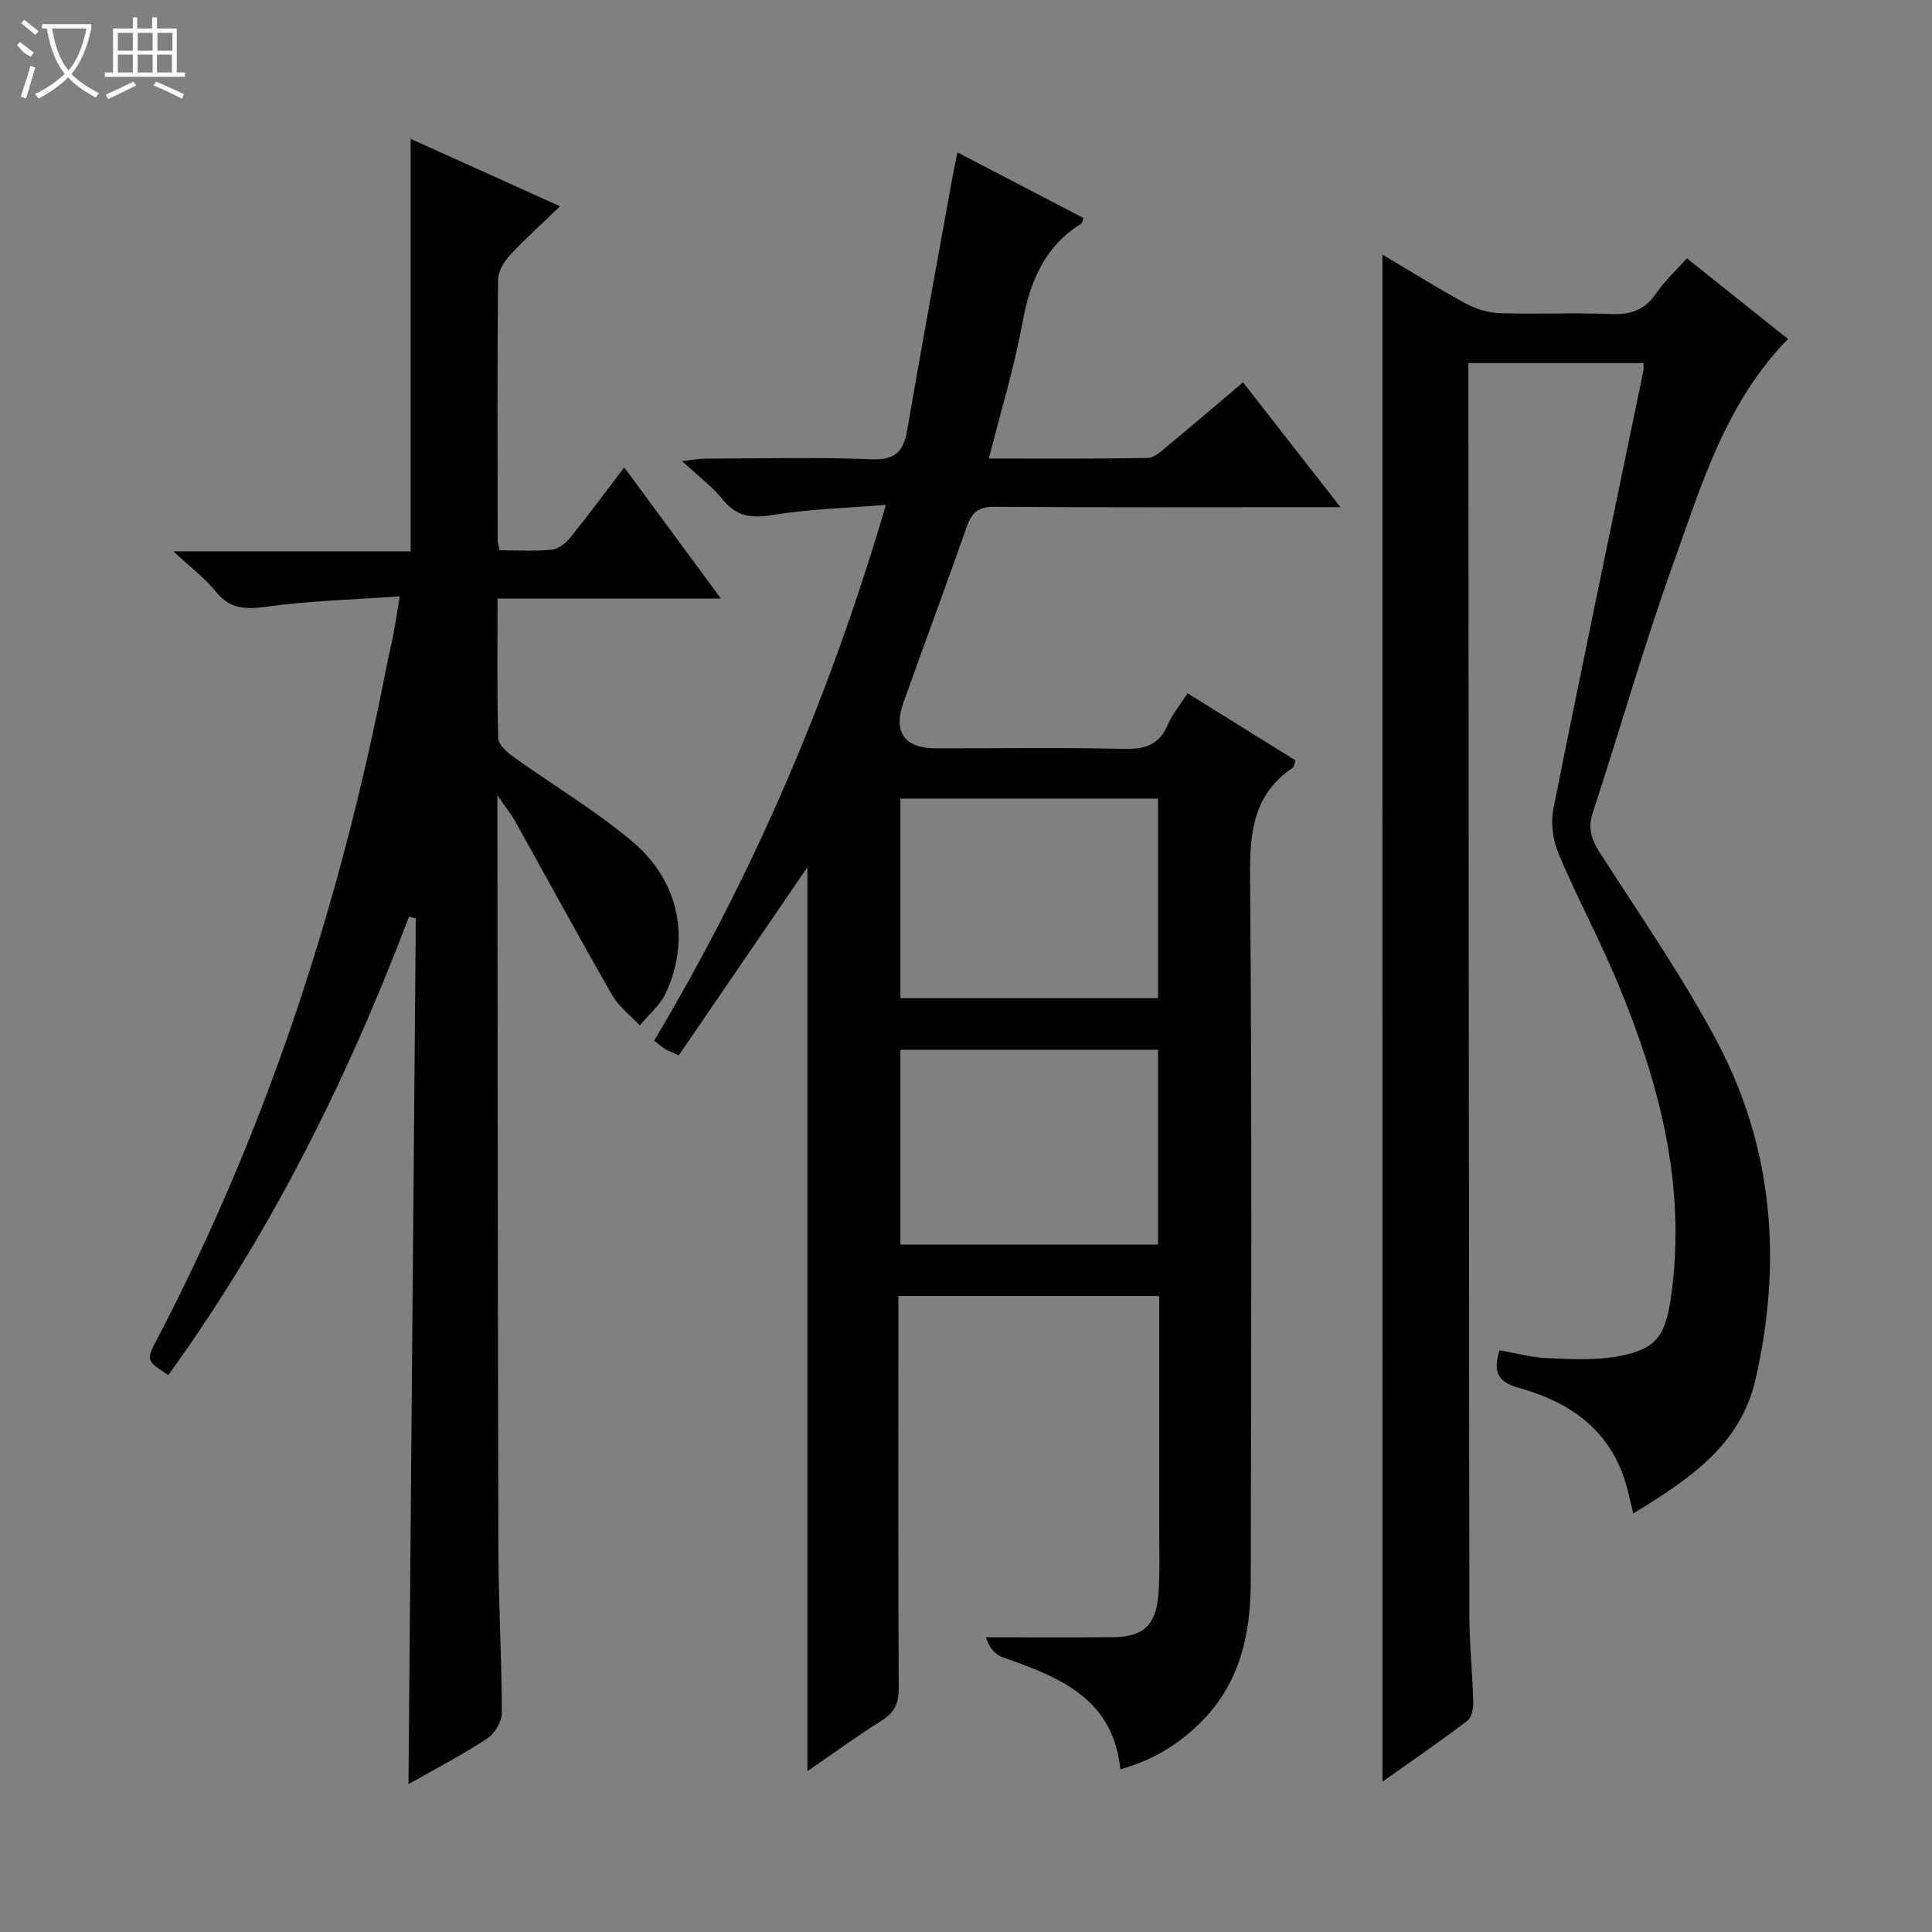
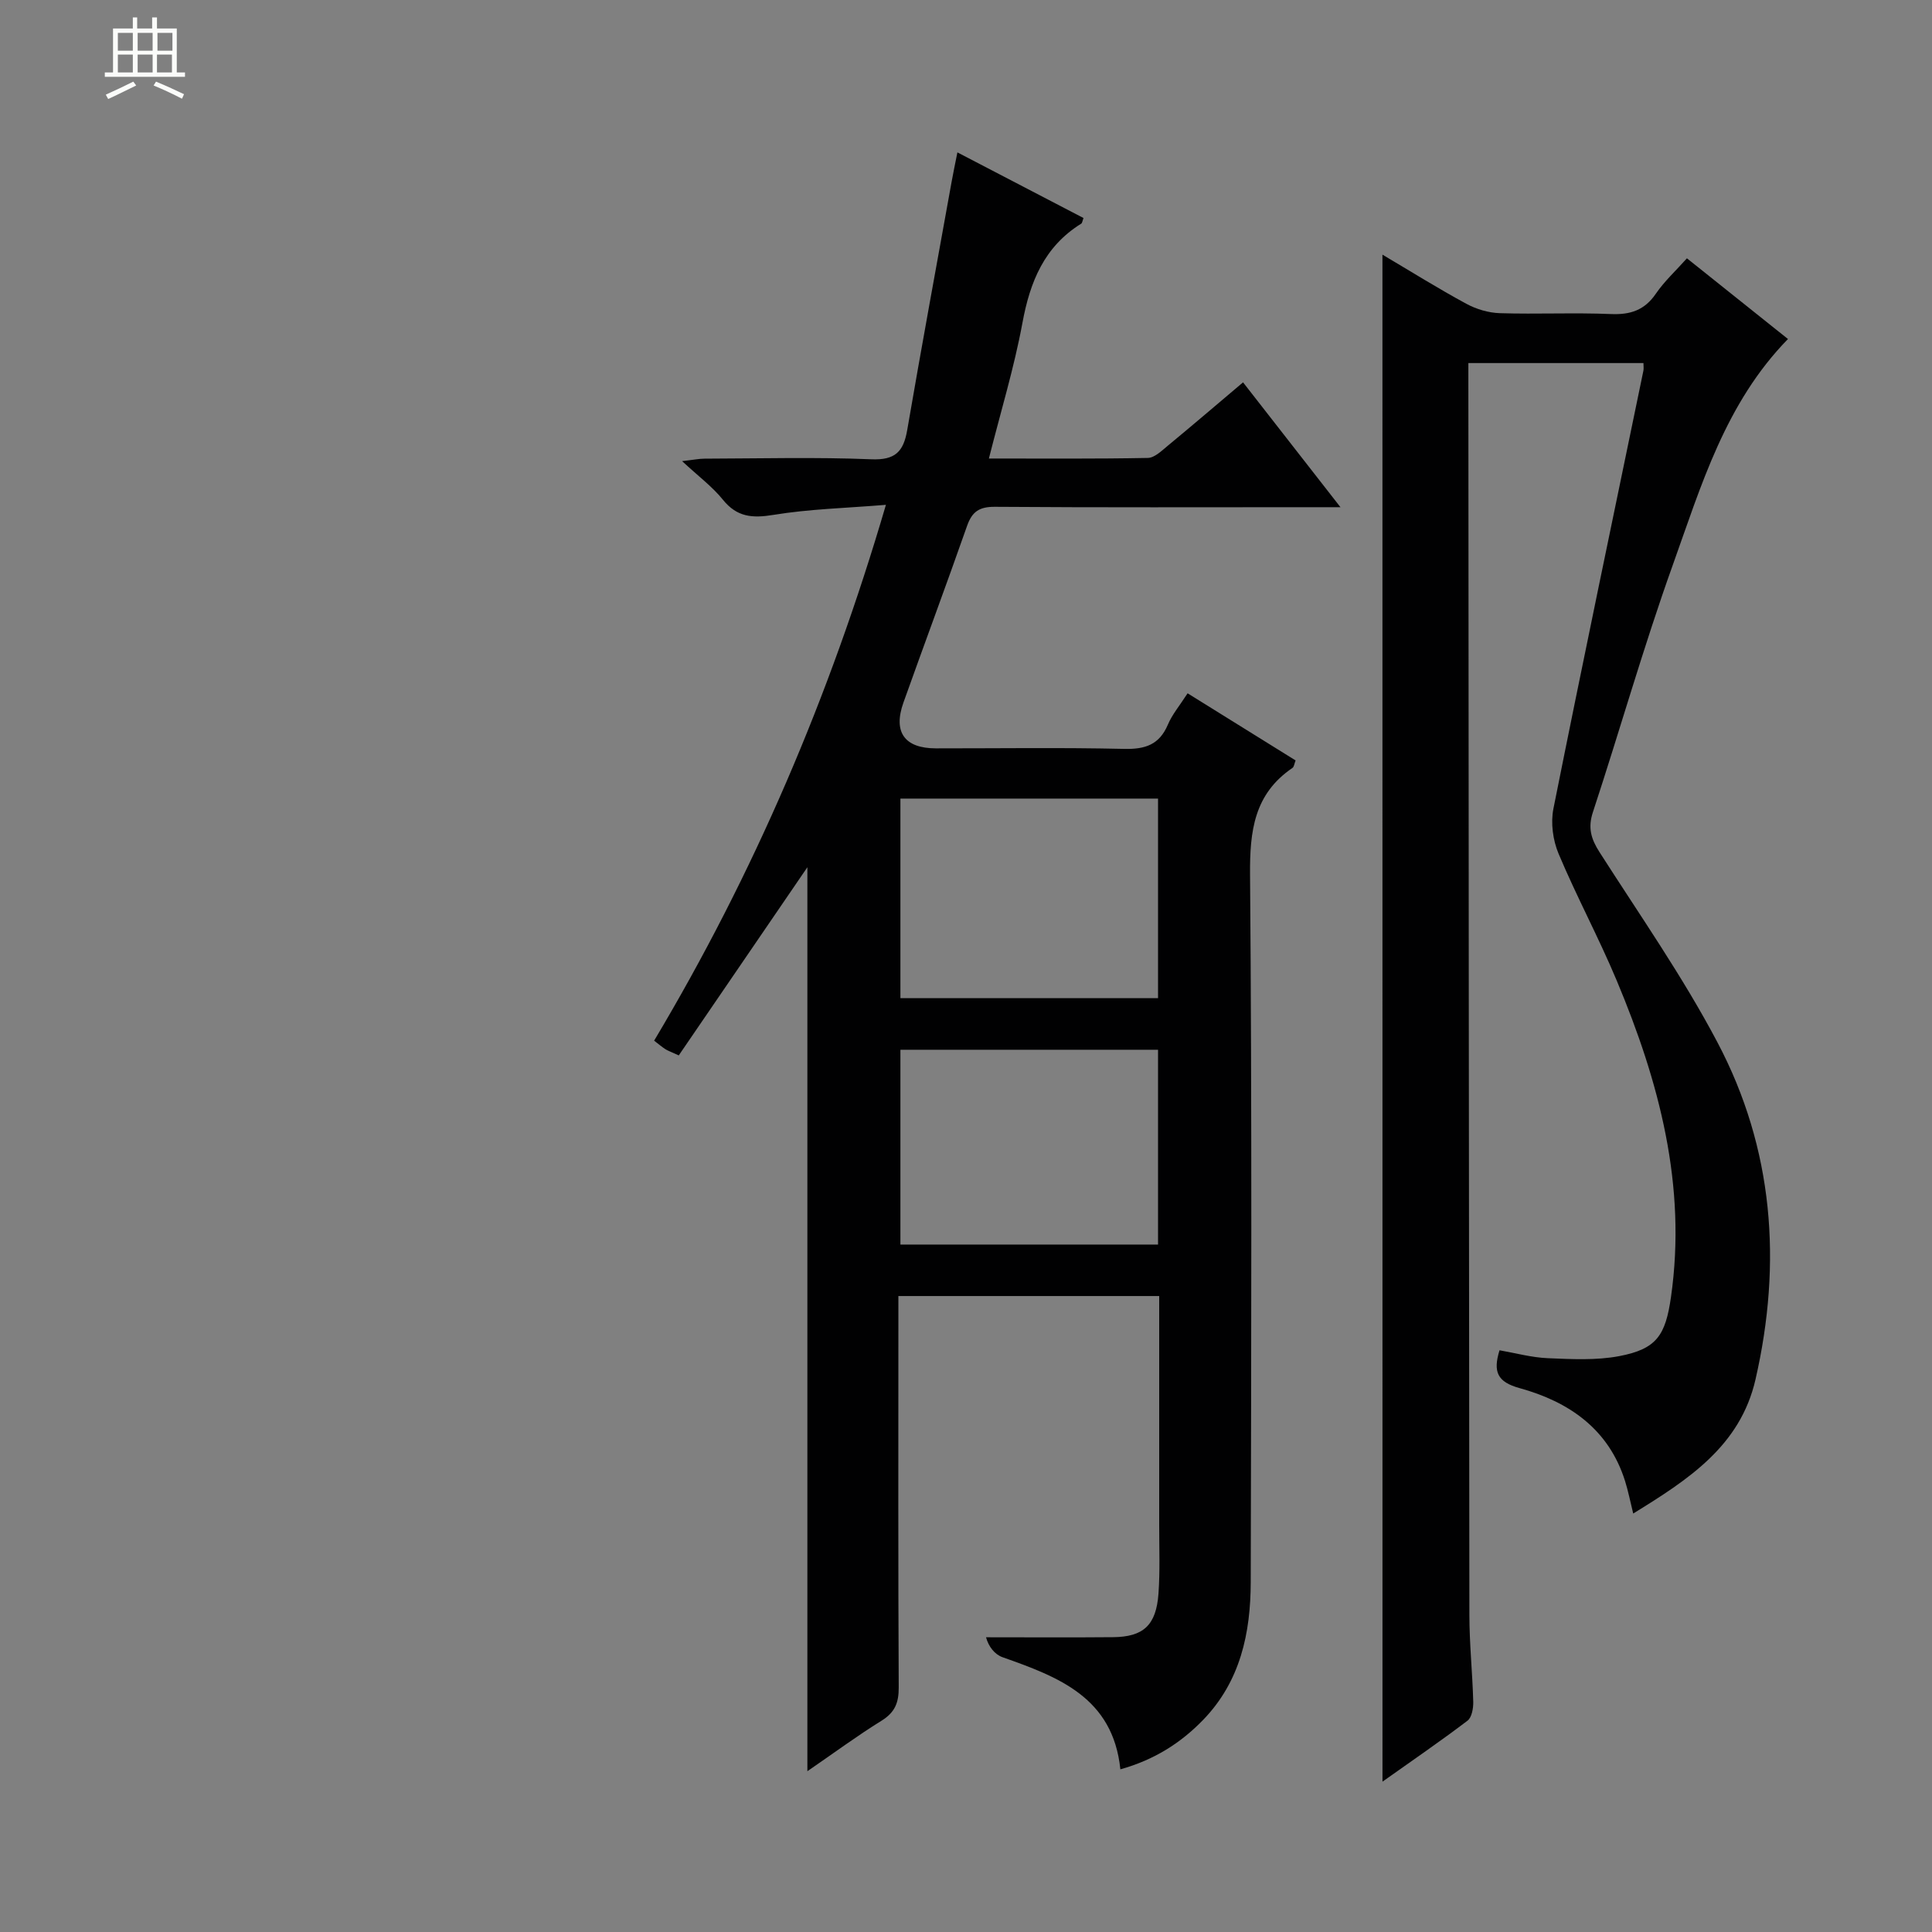
<svg xmlns="http://www.w3.org/2000/svg" enable-background="new 0 0 400 400" viewBox="0 0 400 400">
  <rect x="0" y="0" width="400" height="400" fill="#808080" stroke="none" />
  <g fill="#010102">
    <path d="m167.16 179.55c-9.07 13.27-17.86 26.13-26.63 38.96-1.61-.74-2.23-.95-2.77-1.29-.69-.44-1.31-.98-2.33-1.76 20.63-34.57 36.34-71.19 47.99-110.94-8.27.68-15.86.86-23.28 2.08-4.39.72-7.56.47-10.48-3.15-2.17-2.69-5.05-4.83-8.44-7.98 2.33-.26 3.51-.51 4.68-.51 11.5-.03 23.01-.34 34.49.13 4.96.21 6.67-1.58 7.44-6.06 2.95-17.17 6.11-34.3 9.2-51.44.32-1.79.7-3.57 1.19-6.04 8.91 4.64 17.52 9.12 26.11 13.59-.23.59-.26 1.02-.47 1.16-7.65 4.75-10.61 12.02-12.18 20.57-1.71 9.25-4.48 18.31-6.94 28.06 11.35 0 22.13.09 32.91-.12 1.4-.03 2.87-1.49 4.12-2.52 5.12-4.23 10.16-8.54 15.59-13.13 6.62 8.49 13.03 16.7 20.17 25.85-2.64 0-4.35 0-6.06 0-21.83 0-43.67.08-65.5-.08-3.21-.02-4.71.99-5.75 3.95-4.29 12.23-8.82 24.37-13.17 36.57-2.19 6.14.24 9.48 6.7 9.49 13 .01 26-.19 39 .11 4.35.1 7.28-.86 9.05-5.03.89-2.11 2.44-3.93 4.08-6.48 7.54 4.69 14.93 9.28 22.36 13.9-.27.68-.32 1.32-.65 1.55-7.94 5.4-8.85 13.05-8.78 22.08.4 48.83.25 97.66.14 146.5-.02 10.51-2.13 20.52-9.83 28.49-4.69 4.85-10.2 8.32-17.16 10.26-1.54-14.9-12.84-19.13-24.39-23.21-1.64-.58-2.91-2.21-3.42-4.13 8.76 0 17.51.06 26.27-.02 6.31-.05 8.96-2.47 9.43-9.02.34-4.77.14-9.59.15-14.39.01-15.64 0-31.27 0-47.22-18.07 0-35.79 0-54 0v5.52c0 25.17-.06 50.33.07 75.5.02 3.17-.78 5.18-3.55 6.9-5.04 3.12-9.82 6.66-15.36 10.46 0-62.93 0-125 0-187.16zm72.6-14.21c-18.1 0-35.78 0-53.34 0v41.32h53.34c0-13.84 0-27.41 0-41.32zm0 52c-18.08 0-35.77 0-53.34 0v40.33h53.34c0-13.51 0-26.74 0-40.33z" />
    <path d="m286.22 52.72c5.96 3.53 11.56 7.03 17.36 10.17 2.08 1.13 4.61 1.88 6.96 1.95 7.66.24 15.34-.14 22.99.18 4.04.17 6.97-.8 9.31-4.23 1.76-2.57 4.11-4.72 6.42-7.31 7.15 5.72 14.01 11.19 20.92 16.71-12.97 13.27-17.97 30.37-23.87 46.85-6.04 16.85-10.92 34.11-16.52 51.12-1.07 3.25-.37 5.55 1.38 8.28 8.32 13.01 17.22 25.74 24.41 39.37 11.62 22.01 13.41 45.62 7.88 69.78-3.16 13.81-13.92 20.74-25.32 27.77-.64-2.59-1.05-4.7-1.69-6.73-3.4-10.8-11.64-16.42-21.85-19.24-4.59-1.27-5.52-3.35-4.14-7.83 3.29.57 6.64 1.5 10.01 1.64 4.92.2 9.99.48 14.78-.43 7.75-1.48 9.57-4.29 10.71-12.24 3.29-23.05-2.45-44.55-11.22-65.48-3.72-8.89-8.32-17.41-12.05-26.29-1.18-2.79-1.66-6.39-1.07-9.34 6.05-30.26 12.39-60.46 18.63-90.68.09-.44.01-.91.01-1.57-11.89 0-23.69 0-36.25 0v4.76c.06 84.83.1 169.65.21 254.48.01 5.98.64 11.96.8 17.94.03 1.32-.3 3.23-1.19 3.9-5.64 4.28-11.48 8.28-17.6 12.62-.01-105.65-.01-210.6-.01-316.15z" />
-     <path d="m84.68 189.79c-12.76 33.68-28.71 65.66-49.83 94.9-4.61-3.01-4.64-3.02-2.28-7.53 22.95-43.92 38.01-90.53 47.43-139.06.44-2.27 1.02-4.52 1.45-6.8.43-2.27.76-4.56 1.31-7.83-9.45.67-18.59.9-27.59 2.14-4.37.6-7.56.51-10.49-3.14-2.17-2.7-5.04-4.83-8.77-8.32h49.11c0-28.79 0-56.84 0-85.4 9.81 4.43 19.94 9 30.93 13.96-3.83 3.7-7.3 6.79-10.43 10.19-1.23 1.33-2.4 3.34-2.41 5.06-.17 17.99-.09 35.99-.07 53.98 0 .47.2.94.43 1.99 3.54 0 7.17.23 10.75-.12 1.36-.13 2.9-1.33 3.82-2.47 3.74-4.62 7.26-9.41 11.2-14.57 6.73 9.13 13.09 17.77 20.01 27.15-15.76 0-30.77 0-46.24 0 0 10.03-.13 19.48.14 28.93.04 1.33 1.81 2.89 3.14 3.84 8.23 5.91 17.02 11.12 24.73 17.63 9.68 8.17 11.94 20.24 6.84 31.27-1.17 2.53-3.57 4.49-5.4 6.71-1.94-2.08-4.35-3.89-5.73-6.29-6.86-11.95-13.43-24.07-20.15-36.11-.78-1.39-1.81-2.64-3.6-5.21v5.57c.06 50.32.07 100.64.21 150.96.03 11.14.7 22.29.71 33.43 0 1.81-1.49 4.29-3.05 5.31-5.22 3.42-10.79 6.31-16.28 9.43.51-60.1 1.01-119.67 1.52-179.24-.46-.13-.93-.25-1.41-.36z" />
  </g>
-   <path d="m6.4 11.7c-2-.8-1.9-1.6-2.9-2.3l.6-.7c.9.7 1.9 1.4 2.9 2.2zm-2.1 8.3c.7-2.1 1.4-4.2 2-6.4.2.1.6.3 1 .4-.7 2.3-1.3 4.4-1.9 6.4zm3-12.8c-1.1-.9-2.1-1.7-2.9-2.4l.6-.7c1 .8 2 1.5 3 2.4zm1.4-1.3v-.9h10.2v.9c-.9 4.2-2.3 7.3-4.1 9.4 1.3 1.4 3.2 2.7 5.7 4-.2.2-.4.5-.7.9-2.5-1.4-4.4-2.7-5.7-4.2-1.4 1.5-3.5 3-6.1 4.4 0 0 0 0-.1-.1-.3-.4-.5-.7-.7-.8 2.7-1.3 4.7-2.8 6.2-4.2-1.8-2.2-3-5.3-3.7-9.4zm9.2 0h-7.1c.6 3.8 1.7 6.7 3.4 8.7 1.7-2 2.9-4.8 3.7-8.7z" fill="#fbfcfa" />
  <path d="m31.6 3.6h.9v2.3h4.1v9.1h1.7v.9h-16.6v-.9h1.7v-9.1h4.1v-2.3h.9v2.3h3.1v-2.3zm-4 13.3.6.8c-1.9.9-3.8 1.9-5.8 2.8-.2-.3-.3-.6-.5-.9 2-.9 3.9-1.8 5.7-2.7zm-3.2-10.1v3.7h3.1v-3.7zm0 4.5v3.7h3.1v-3.7zm4.1-4.5v3.7h3.1v-3.7zm0 4.5v3.7h3.1v-3.7zm9.1 9.1c-2.1-1.1-4.1-2-5.8-2.7l.5-.8c2.2.9 4.1 1.8 5.8 2.6l-.4.9zm-1.9-13.6h-3.1v3.7h3.1zm-3.2 4.5v3.7h3.1v-3.7z" fill="#fbfcfa" />
</svg>